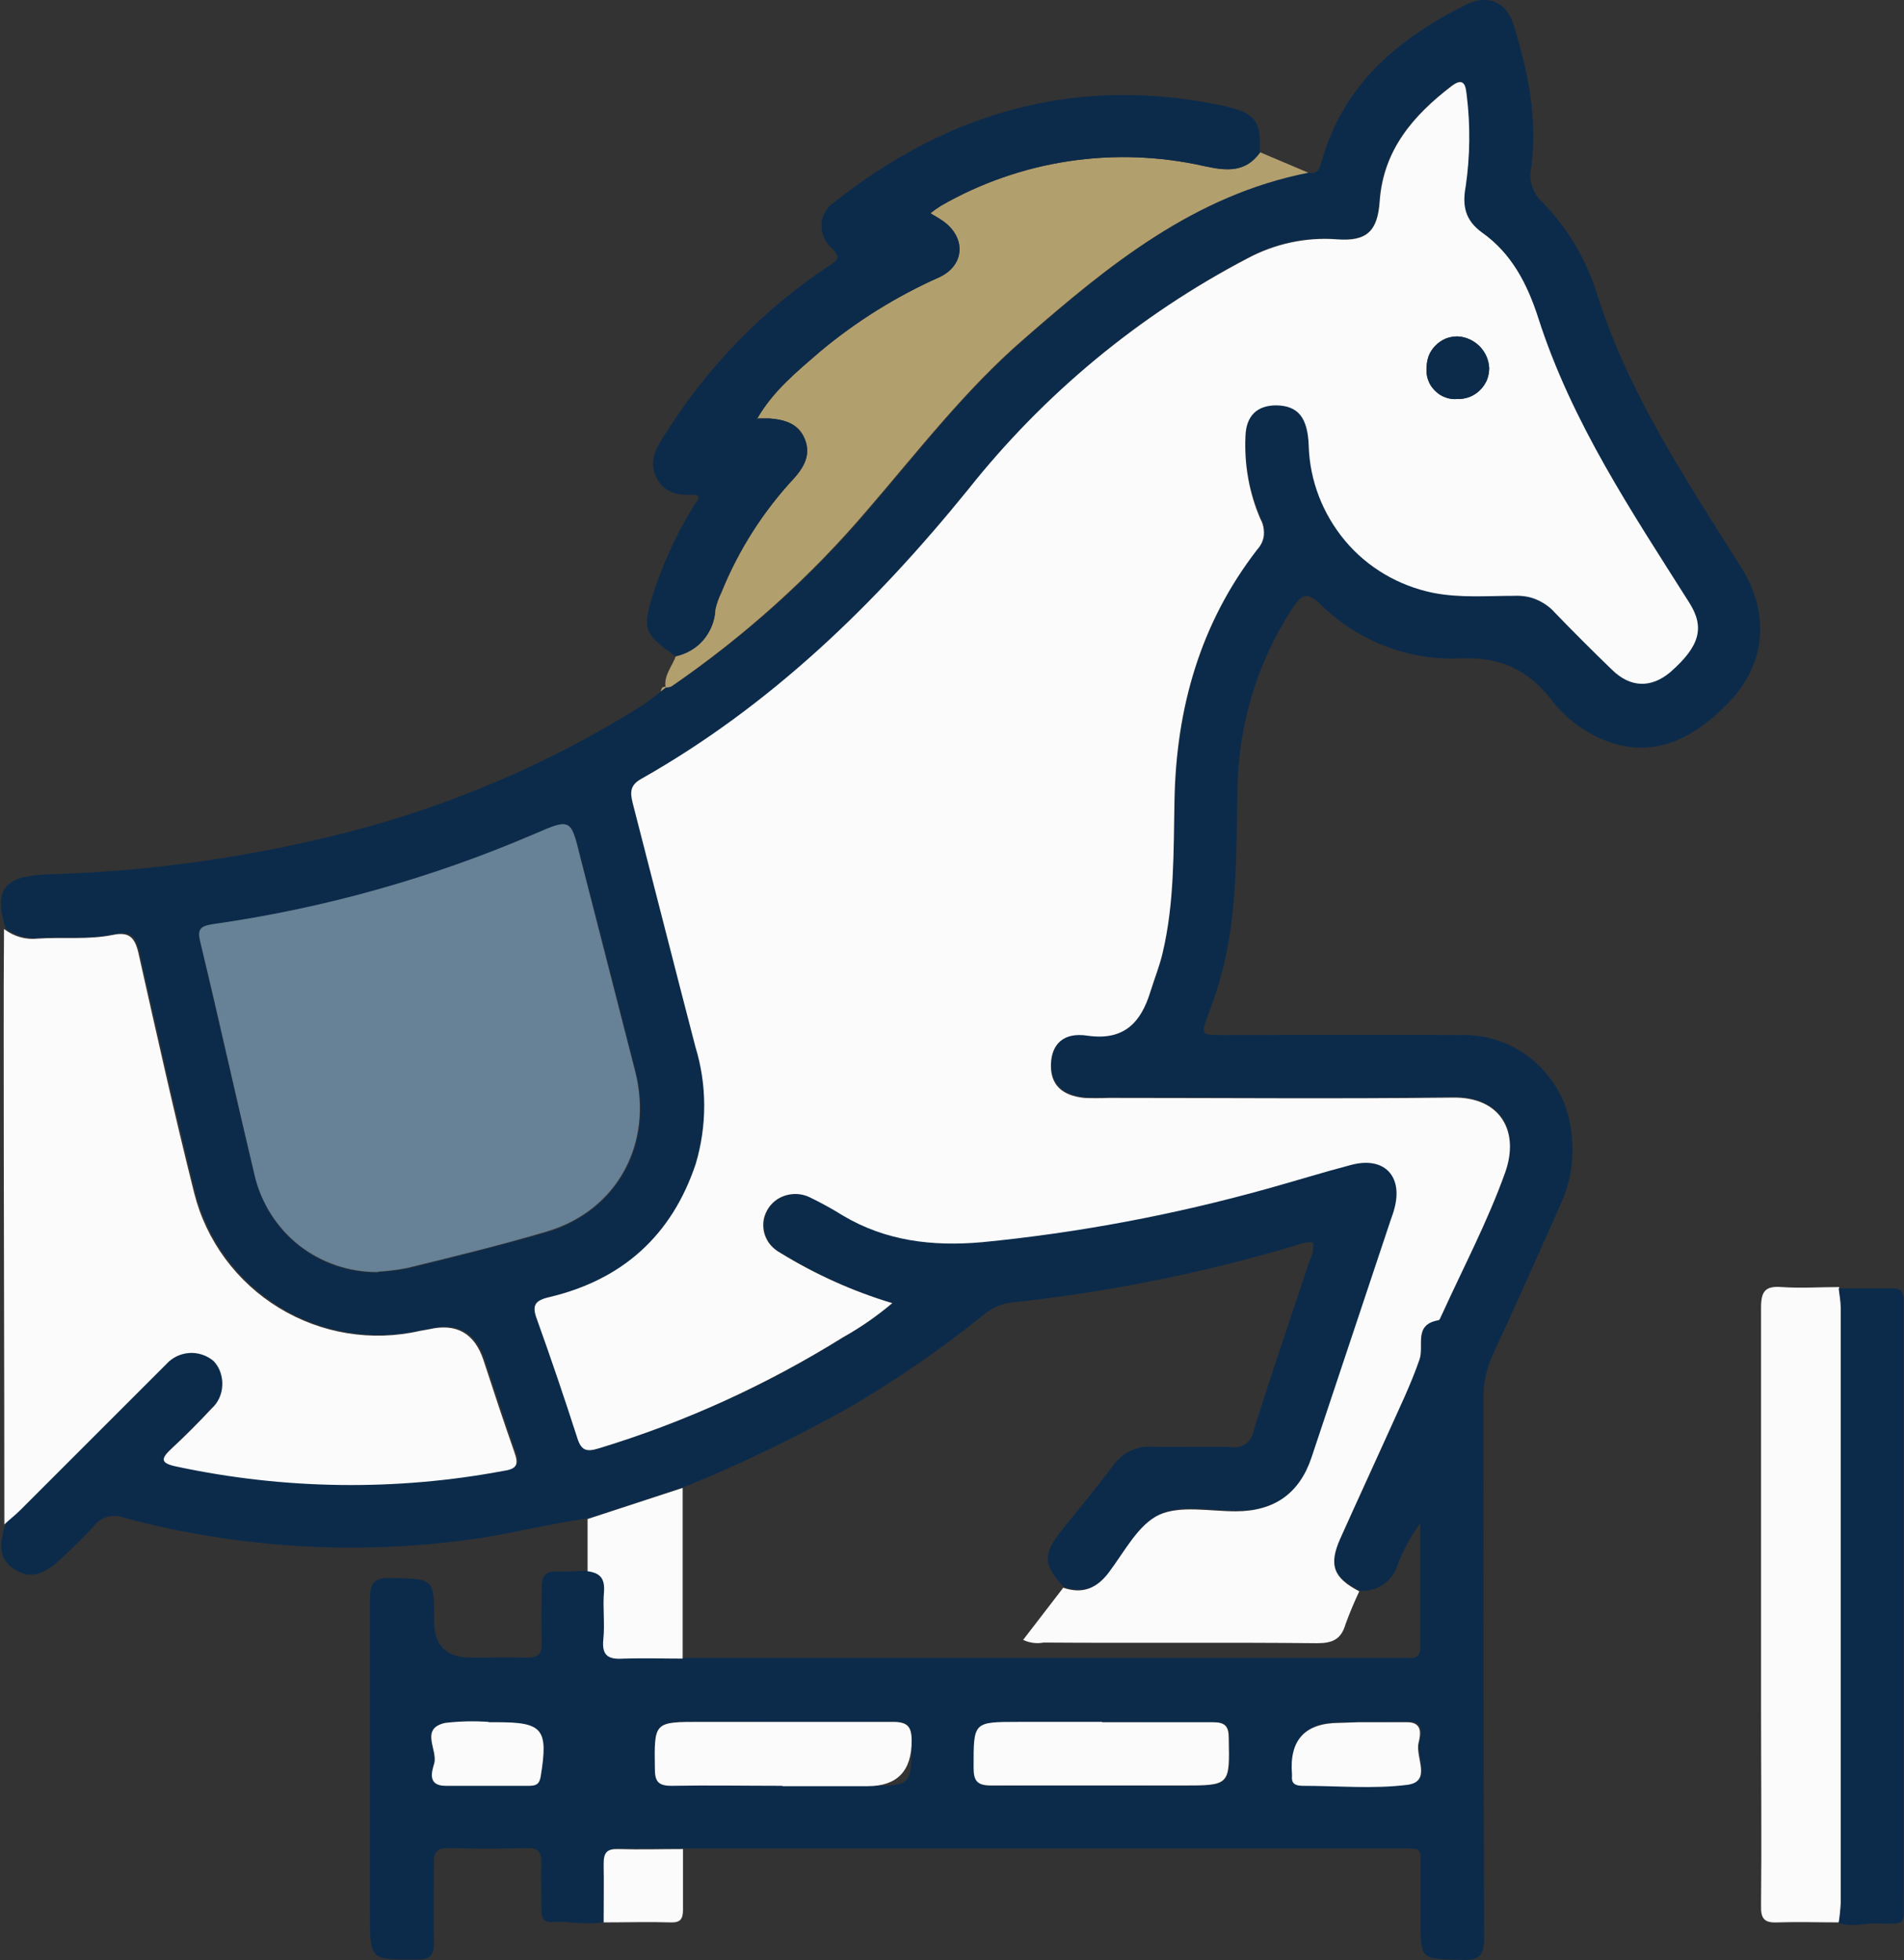
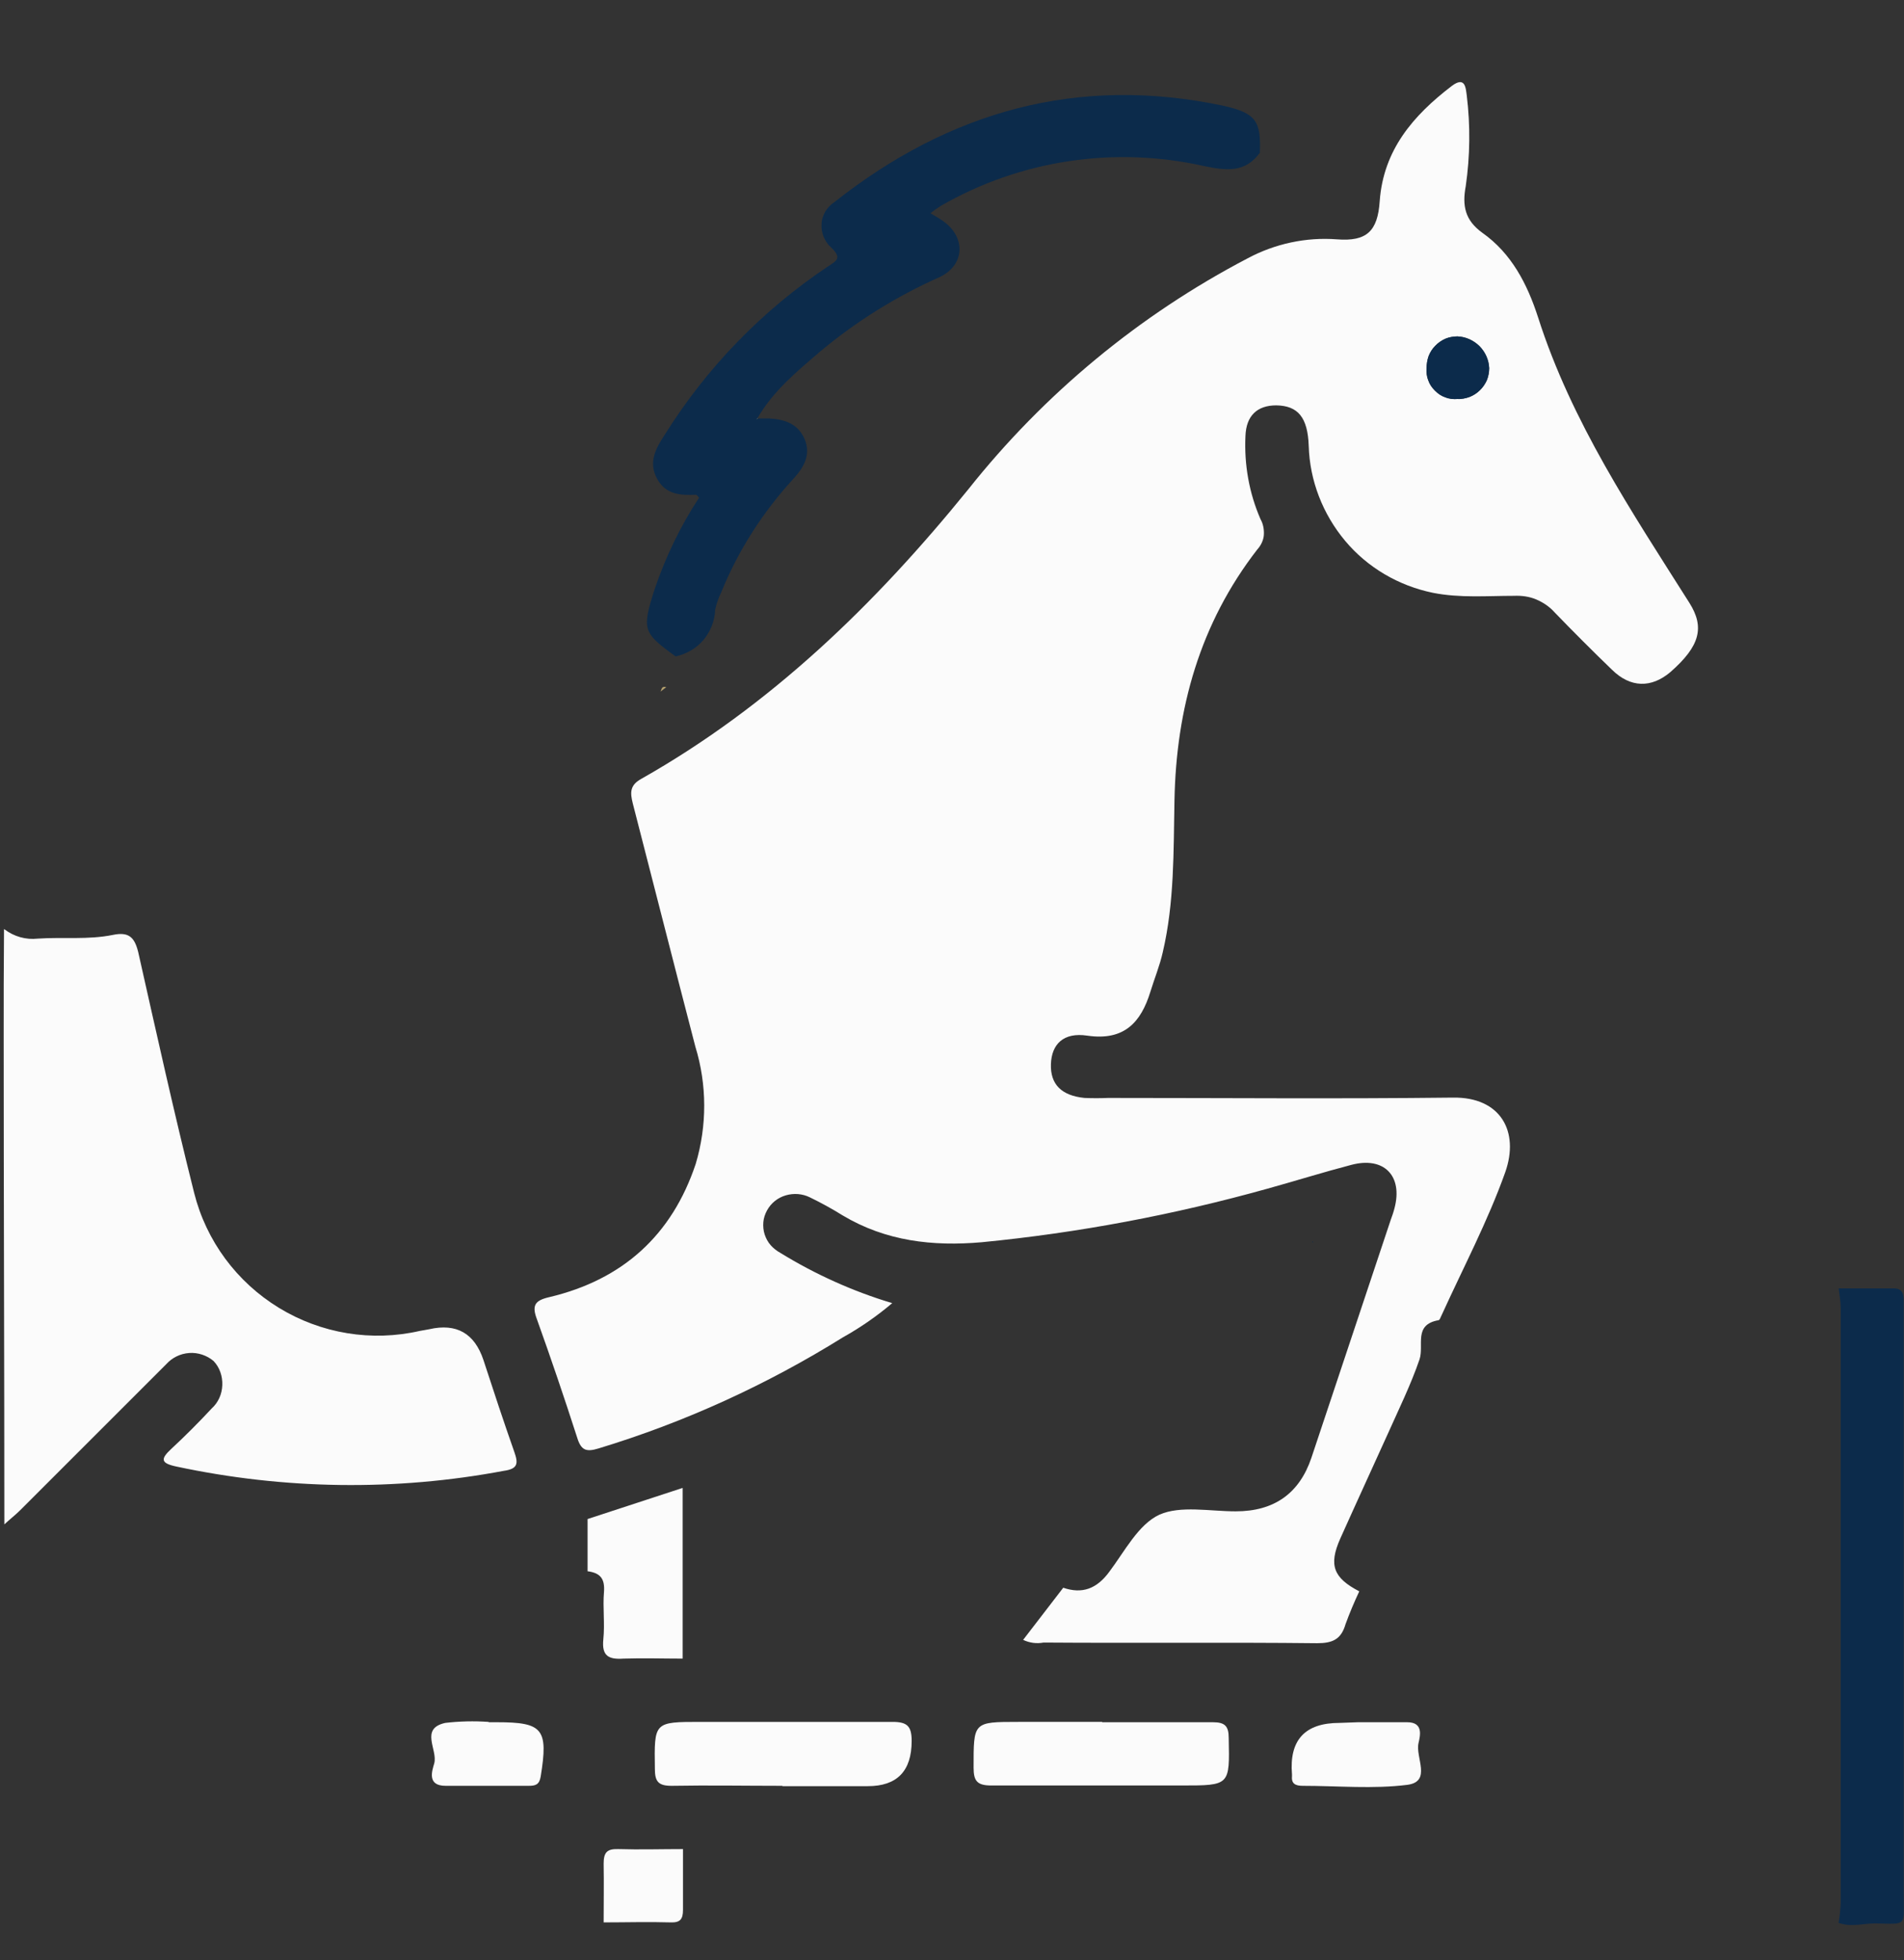
<svg xmlns="http://www.w3.org/2000/svg" id="Calque_2" viewBox="0 0 56.87 58.56">
  <rect x="0" y="0" width="56.87" height="58.56" fill="#333333" stroke="none" />
  <defs>
    <style>.cls-1{fill:#b29f6e;}.cls-1,.cls-2,.cls-3,.cls-4{stroke-width:0px;}.cls-2{fill:#678196;}.cls-3{fill:#0c2b4b;}.cls-4{fill:#fbfbfb;}</style>
  </defs>
  <g id="Editable_Artwork">
-     <path class="cls-3" d="M39.08,5.16c.25.05.33-.09.39-.31.63-2.31,2.28-3.7,4.34-4.72.63-.31,1.19-.07,1.4.61.43,1.4.73,2.83.52,4.31-.04.18-.02.37.04.54.06.17.16.33.3.45.76.78,1.32,1.73,1.64,2.77.94,2.97,2.66,5.53,4.29,8.13.85,1.34.77,2.84-.33,4.01-1.29,1.35-2.54,1.71-3.9,1.1-.58-.27-1.08-.67-1.46-1.18-.71-.9-1.56-1.26-2.74-1.2-.76.03-1.52-.1-2.23-.38-.71-.28-1.36-.7-1.9-1.24-.44-.41-.57-.27-.85.14-1.07,1.65-1.63,3.57-1.63,5.54-.04,1.79,0,3.59-.47,5.35-.11.42-.25.83-.4,1.23-.23.61-.24.61.44.61,2.37,0,4.73-.01,7.11,0,.75-.02,1.48.22,2.07.69s1,1.11,1.16,1.84c.19.84.11,1.71-.24,2.49-.67,1.52-1.35,3.03-2.04,4.53-.19.41-.29.86-.28,1.31,0,5.37,0,10.74.02,16.1,0,.57-.16.69-.69.67-1.21-.03-1.21,0-1.21-1.2v-1.36c0-.87.1-.76-.74-.77h-23.19c-.34,0-.44.11-.43.44.02.59,0,1.17,0,1.76-.53.1-1.06-.03-1.59,0-.28.02-.31-.18-.31-.4,0-.46-.01-.91,0-1.36.01-.32-.09-.46-.43-.45-.79.02-1.58.02-2.37,0-.31,0-.41.11-.41.41,0,.81-.01,1.62,0,2.43,0,.4-.14.49-.51.49-1.4,0-1.4.03-1.4-1.37v-9.41c0-.5.15-.63.63-.62,1.29.03,1.29,0,1.29,1.31q0,1.07,1.1,1.07c.55,0,1.11-.01,1.66,0,.33,0,.46-.09.45-.43-.02-.55,0-1.11,0-1.66,0-.36.11-.5.47-.48.31.01.63-.02.94-.03.38.04.52.23.49.62-.04.47.03.95-.02,1.42-.05.47.16.6.6.57.59-.03,1.18,0,1.77,0h21.69c.23.01.3-.11.3-.32v-3.7c-.28.38-.51.8-.68,1.25-.07.24-.23.44-.43.58-.21.14-.46.2-.7.18-.78-.4-.93-.78-.57-1.57.47-1.04.96-2.08,1.42-3.13.33-.74.68-1.47.95-2.23.15-.42-.19-1.05.57-1.17.04,0,.06-.1.09-.15.64-1.42,1.38-2.8,1.9-4.27.43-1.22-.14-2.25-1.56-2.23-3.43.05-6.87.01-10.3.01-.24.01-.47.01-.71,0-.68-.07-1.02-.42-1-1.01.02-.59.38-.95,1.09-.85,1.1.16,1.58-.4,1.88-1.31.13-.39.28-.78.37-1.18.35-1.49.32-3.01.35-4.53.05-2.75.77-5.29,2.47-7.5.11-.12.18-.28.2-.44.02-.16-.02-.33-.1-.47-.33-.78-.49-1.63-.45-2.48.02-.6.34-.92.92-.92.66,0,.94.36.97,1.21.03,1.04.42,2.04,1.09,2.84.67.8,1.6,1.34,2.62,1.55.8.16,1.61.09,2.42.09.23,0,.45.03.66.12.21.09.39.22.54.39.57.59,1.14,1.15,1.71,1.71.57.55,1.19.57,1.74.07.9-.78,1.04-1.35.57-2.07-1.72-2.73-3.53-5.42-4.52-8.53-.31-.98-.79-1.91-1.67-2.53-.51-.36-.6-.8-.49-1.39.13-.9.15-1.81.03-2.71-.02-.22-.04-.6-.45-.28-1.14.88-2.04,1.91-2.15,3.44-.06.9-.39,1.21-1.28,1.14-.93-.07-1.86.13-2.67.57-3.22,1.7-6.06,4.05-8.32,6.9-2.76,3.44-5.88,6.47-9.75,8.66-.34.19-.33.41-.25.73.63,2.42,1.24,4.83,1.87,7.27.34,1.14.34,2.35,0,3.49-.71,2.14-2.18,3.47-4.37,3.98-.44.11-.52.25-.37.67.43,1.17.83,2.34,1.2,3.53.12.39.28.43.64.32,2.57-.78,5.03-1.89,7.3-3.31.52-.3,1.01-.64,1.47-1.02-1.17-.35-2.3-.86-3.34-1.5-.11-.05-.21-.13-.29-.23-.08-.09-.14-.2-.18-.32-.04-.12-.05-.24-.04-.37.01-.12.05-.24.11-.35.12-.22.32-.38.56-.45.24-.07.5-.05.72.06.34.15.67.33.99.52,1.29.77,2.69.94,4.16.8,2.89-.28,5.74-.82,8.53-1.6.84-.23,1.66-.48,2.5-.71.98-.26,1.56.33,1.29,1.3-.03.11-.07.22-.11.34-.79,2.37-1.58,4.74-2.37,7.11q-.53,1.6-2.26,1.6c-.77,0-1.64-.2-2.28.1s-1.04,1.1-1.5,1.71c-.37.49-.8.67-1.38.47-.62-.64-.64-.98-.08-1.68.52-.65,1.05-1.28,1.54-1.94.13-.19.32-.35.53-.45.21-.1.45-.14.68-.12.77.02,1.54-.02,2.3.01.08.01.16.01.24,0,.08-.02.15-.05.22-.1.07-.05.12-.11.16-.18.04-.07.07-.15.08-.23.53-1.69,1.1-3.36,1.66-5.04.09-.17.13-.37.11-.57h.05l-.03-.03v.04c-.18-.02-.36.01-.52.08-2.77.83-5.61,1.4-8.49,1.71-.29.03-.57.14-.8.33-1.3,1.05-2.68,2-4.12,2.84-1.58.88-3.21,1.67-4.89,2.35l-2.84.93c-1.21.16-2.38.48-3.59.64-3.44.46-6.94.24-10.29-.66-.15-.06-.32-.07-.48-.03-.16.04-.3.14-.4.26-.3.34-.63.65-.96.96-.54.53-.95.64-1.4.37-.45-.27-.54-.67-.28-1.42.16-.14.33-.28.48-.43,1.45-1.45,2.9-2.9,4.35-4.35.18-.2.42-.32.69-.34.27-.02.53.06.73.24.18.2.27.46.26.72-.01.27-.13.52-.32.7-.39.42-.8.82-1.21,1.21-.32.28-.32.42.15.52,3.22.7,6.54.76,9.78.17.43-.08.43-.25.31-.57-.32-.91-.62-1.83-.92-2.74q-.4-1.21-1.62-.92c-.1.02-.19.03-.28.05-1.44.33-2.95.08-4.21-.69-1.26-.77-2.17-2-2.53-3.43-.59-2.39-1.14-4.79-1.67-7.19-.1-.45-.28-.63-.76-.52-.74.16-1.49.06-2.24.11-.36.03-.71-.07-1-.28-.37-1.16-.06-1.58,1.27-1.62,2.8-.08,5.58-.45,8.3-1.1,3.35-.79,6.54-2.12,9.45-3.95.2-.13.37-.28.57-.43l.17-.13c.06,0,.12,0,.17-.03,2.18-1.49,4.15-3.26,5.86-5.27,1.51-1.76,2.92-3.6,4.69-5.12,2.5-2.18,5.06-4.29,8.46-4.95ZM11.3,38c.29-.01.59-.05.88-.1,1.39-.35,2.79-.69,4.17-1.09,2.1-.63,3.19-2.63,2.64-4.79-.55-2.16-1.09-4.27-1.65-6.41-.28-1.14-.28-1.16-1.37-.69-3.08,1.33-6.32,2.23-9.63,2.7-.37.05-.44.15-.36.52.55,2.31,1.06,4.64,1.62,6.96.19.84.66,1.59,1.33,2.12.67.53,1.51.81,2.37.8ZM23.38,53.35h2.54c1.32,0,1.3,0,1.31-1.35,0-.44-.12-.57-.57-.57-1.91.02-3.82,0-5.73,0-1.4,0-1.39,0-1.37,1.4,0,.38.11.51.5.51,1.11-.02,2.21,0,3.31,0h0ZM32.92,51.45h-2.48c-1.36,0-1.35,0-1.34,1.37,0,.41.12.54.53.53,1.89-.02,3.79,0,5.69,0,1.44,0,1.42,0,1.4-1.42,0-.36-.11-.48-.47-.47-1.12.01-2.22-.01-3.33-.01h0ZM40.56,51.45h-.53q-1.56,0-1.42,1.54s0,.04,0,.06c-.02.24.11.3.32.28,1.04,0,2.1.1,3.13-.03.73-.09.23-.82.33-1.25.05-.22.19-.63-.34-.62s-1,.02-1.49.01h0ZM14.6,51.45c-.43-.04-.87-.03-1.3.02-.78.16-.22.8-.33,1.21-.06.22-.23.68.34.67h2.48c.19,0,.32-.03.36-.28.23-1.42.07-1.62-1.31-1.62h-.23Z" />
    <path class="cls-4" d="M.13,27.76c.29.22.64.32,1,.28.75-.05,1.5.04,2.24-.11.48-.1.65.07.76.52.54,2.4,1.07,4.8,1.67,7.19.36,1.43,1.27,2.66,2.53,3.43,1.26.77,2.77,1.02,4.21.69.1-.02.19-.03.28-.05q1.22-.28,1.62.92c.3.92.6,1.83.92,2.74.12.34.12.51-.31.57-3.24.61-6.57.56-9.79-.13-.47-.1-.46-.23-.15-.52.42-.39.82-.79,1.21-1.21.2-.18.31-.43.32-.7.01-.27-.08-.53-.26-.72-.2-.17-.47-.26-.73-.24-.27.02-.51.14-.69.34-1.45,1.45-2.9,2.9-4.35,4.35-.15.15-.32.28-.48.43,0-4.85-.02-9.7-.02-14.54,0-1.07,0-2.16.01-3.24Z" />
-     <path class="cls-1" d="M39.08,5.16c-3.41.67-5.97,2.76-8.48,4.95-1.77,1.53-3.18,3.37-4.69,5.12-1.71,2.01-3.68,3.78-5.86,5.28-.05.02-.11.03-.17.03-.06-.37.2-.63.31-.95.32-.06.62-.24.83-.49.21-.25.34-.57.35-.9.04-.17.1-.34.18-.5.51-1.26,1.24-2.42,2.17-3.41.3-.34.51-.71.32-1.18s-.61-.57-1.06-.61h-.36c.47-.82,1.19-1.4,1.89-2.01,1.08-.9,2.27-1.64,3.55-2.21.75-.35.8-1.16.13-1.66-.12-.09-.25-.15-.4-.25.1-.08.2-.15.31-.22,2.38-1.37,5.19-1.79,7.86-1.19.66.15,1.23.21,1.68-.41l1.44.61Z" />
    <path class="cls-3" d="M37.64,4.55c-.44.62-1.01.55-1.68.41-2.68-.6-5.48-.18-7.86,1.19-.11.07-.21.14-.31.22.15.09.28.16.4.25.67.49.62,1.31-.13,1.66-1.28.57-2.47,1.31-3.55,2.21-.7.6-1.42,1.19-1.89,2.01l-.03.05.02-.05h.36c.45.03.85.14,1.06.61.2.47-.02.85-.32,1.18-.92,1-1.66,2.15-2.17,3.41-.08.16-.14.34-.18.52-.01.33-.14.65-.35.9-.21.25-.51.42-.83.49-.98-.71-1.01-.8-.63-2,.33-.97.77-1.89,1.33-2.74-.04-.05-.07-.09-.09-.09-.47.02-.91,0-1.17-.49-.26-.49-.03-.9.24-1.31,1.25-2,2.91-3.71,4.87-5.02.26-.17.43-.25.09-.57-.1-.09-.17-.2-.22-.32-.05-.12-.07-.25-.06-.38,0-.13.05-.26.11-.37.07-.11.16-.21.27-.28,3.44-2.72,7.28-3.8,11.62-2.88.98.22,1.13.46,1.09,1.42Z" />
-     <path class="cls-4" d="M54.92,57.43c-.61,0-1.22-.02-1.83,0-.39.02-.5-.11-.49-.5.02-1.97,0-3.94,0-5.92v-11.94c0-.49.12-.66.62-.62.57.04,1.14,0,1.71,0,.02.19.06.39.06.58v17.79c0,.2-.03.4-.05.6Z" />
    <path class="cls-3" d="M54.92,57.43c.03-.19.05-.38.06-.57v-17.79c0-.19-.04-.39-.06-.58h1.64c.28,0,.3.18.3.4v17.72c0,.95.12.87-.84.85-.37,0-.75.12-1.11-.02Z" />
    <path class="cls-4" d="M20.39,49.55c-.59,0-1.18-.02-1.77,0-.44.03-.65-.08-.6-.57.05-.49-.02-.95.02-1.42.03-.4-.11-.57-.49-.62v-1.56l2.84-.93v5.1Z" />
    <path class="cls-4" d="M18.03,57.44c0-.59.01-1.17,0-1.76,0-.33.09-.45.43-.44.65.02,1.29,0,1.94,0v1.82c0,.28-.09.38-.37.37-.66-.02-1.33,0-2,0Z" />
    <path class="cls-1" d="M19.9,20.53l-.17.13c.03-.06.03-.18.17-.13Z" />
    <path class="cls-4" d="M31.75,47.43c.58.2,1.01.03,1.38-.47.46-.61.87-1.42,1.5-1.71.63-.28,1.5-.1,2.28-.1q1.72,0,2.26-1.6c.79-2.37,1.58-4.74,2.37-7.11.04-.11.08-.22.11-.34.26-.97-.31-1.56-1.29-1.3-.84.22-1.67.48-2.5.71-2.79.78-5.65,1.32-8.53,1.6-1.47.13-2.87-.03-4.16-.8-.32-.2-.65-.38-.98-.54-.22-.11-.48-.13-.72-.06-.24.07-.44.23-.56.45-.06.11-.1.23-.11.35-.01.12,0,.25.04.37.04.12.1.23.18.32s.18.17.29.23c1.04.64,2.17,1.15,3.34,1.5-.46.39-.95.73-1.47,1.02-2.28,1.42-4.73,2.54-7.3,3.32-.36.11-.52.07-.64-.32-.38-1.18-.78-2.36-1.2-3.53-.16-.42-.07-.57.37-.67,2.19-.52,3.66-1.85,4.37-3.98.34-1.14.34-2.36-.01-3.5-.63-2.42-1.24-4.83-1.87-7.27-.08-.32-.09-.54.25-.73,3.87-2.19,6.99-5.22,9.77-8.65,2.27-2.86,5.11-5.21,8.34-6.9.82-.44,1.75-.64,2.67-.57.89.07,1.22-.24,1.28-1.14.11-1.53,1-2.56,2.15-3.44.41-.31.42.07.45.28.11.9.1,1.81-.03,2.71-.11.59-.02,1.02.49,1.39.88.62,1.35,1.54,1.67,2.53,1,3.13,2.8,5.81,4.52,8.53.46.73.32,1.29-.57,2.07-.57.48-1.19.47-1.74-.07-.56-.54-1.16-1.14-1.71-1.71-.15-.17-.34-.3-.55-.39-.21-.09-.44-.12-.67-.11-.8,0-1.61.07-2.42-.09-1.02-.21-1.95-.75-2.62-1.55-.67-.8-1.06-1.8-1.09-2.84-.03-.85-.32-1.2-.97-1.21-.57,0-.9.31-.92.92-.04.85.11,1.7.45,2.48.08.14.11.31.1.47s-.09.32-.2.44c-1.71,2.21-2.42,4.75-2.47,7.5-.03,1.52,0,3.04-.35,4.53-.09.4-.25.79-.37,1.18-.28.91-.78,1.47-1.88,1.31-.72-.11-1.07.26-1.09.85-.02.6.31.94,1,1.01.24.01.47.01.71,0,3.43,0,6.87.03,10.3-.01,1.42-.02,1.99,1.01,1.56,2.23-.52,1.46-1.25,2.84-1.9,4.27-.03.05-.05.14-.09.15-.76.13-.43.75-.57,1.17-.26.76-.62,1.49-.95,2.23-.47,1.04-.95,2.08-1.42,3.13-.35.79-.2,1.17.57,1.57-.15.32-.29.65-.41.98-.13.45-.38.57-.85.57-2.72-.03-5.45,0-8.17-.02-.21.04-.42.01-.61-.08l1.2-1.56ZM43.53,11.92c.12,0,.25-.02.36-.06s.22-.11.31-.2c.09-.09.16-.19.21-.3.05-.11.07-.24.07-.36-.01-.25-.12-.48-.29-.66-.18-.18-.41-.28-.66-.29-.12,0-.25.03-.36.07-.11.05-.22.12-.3.21-.09.09-.15.19-.2.31-.04.12-.06.24-.06.36-.01.12,0,.25.05.36.04.12.11.22.2.31.09.09.19.16.31.2s.24.06.36.05Z" />
-     <path class="cls-2" d="M11.3,38c-.86.01-1.69-.27-2.37-.8-.67-.53-1.14-1.28-1.33-2.11-.55-2.31-1.06-4.64-1.62-6.96-.09-.37,0-.46.36-.52,3.32-.47,6.56-1.38,9.63-2.7,1.08-.47,1.08-.45,1.36.69.55,2.13,1.09,4.27,1.64,6.4.55,2.16-.54,4.17-2.64,4.79-1.38.41-2.78.75-4.17,1.09-.29.06-.58.09-.87.11Z" />
    <path class="cls-4" d="M23.37,53.35c-1.1,0-2.21-.02-3.31,0-.4,0-.5-.13-.5-.51-.02-1.4-.03-1.4,1.37-1.4h5.73c.44,0,.57.13.57.57q0,1.35-1.31,1.35h-2.55Z" />
    <path class="cls-4" d="M32.92,51.45h3.31c.36,0,.47.12.47.47.03,1.42.04,1.42-1.4,1.42h-5.69c-.42,0-.53-.13-.53-.53,0-1.37-.02-1.37,1.34-1.37h2.5Z" />
    <path class="cls-4" d="M40.56,51.45h1.47c.49,0,.39.4.34.62-.1.43.4,1.15-.33,1.25-1.02.13-2.08.03-3.13.03-.21,0-.34-.06-.32-.28,0-.02,0-.04,0-.06q-.13-1.54,1.42-1.54l.55-.02Z" />
    <path class="cls-4" d="M14.6,51.45h.24c1.38,0,1.54.2,1.31,1.62-.04.25-.16.28-.36.28h-2.48c-.57,0-.4-.46-.34-.67.11-.41-.44-1.04.33-1.21.43-.05.86-.06,1.29-.03Z" />
    <path class="cls-3" d="M39.2,37.12v-.04l.03.03h-.05.01Z" />
    <path class="cls-1" d="M22.62,12.49l-.02.05.03-.05h0Z" />
    <path class="cls-3" d="M43.53,11.92c-.12.01-.25,0-.36-.05-.12-.04-.22-.11-.31-.2-.09-.09-.16-.19-.2-.31s-.06-.24-.05-.36c0-.12.02-.25.06-.36s.11-.22.2-.31c.09-.09.19-.16.3-.21.11-.05.24-.07.36-.07.25.01.48.12.66.29.18.18.28.41.29.66,0,.12-.03.25-.07.36-.05.11-.12.22-.21.3-.09.09-.19.15-.31.2-.11.04-.24.07-.36.06Z" />
  </g>
</svg>